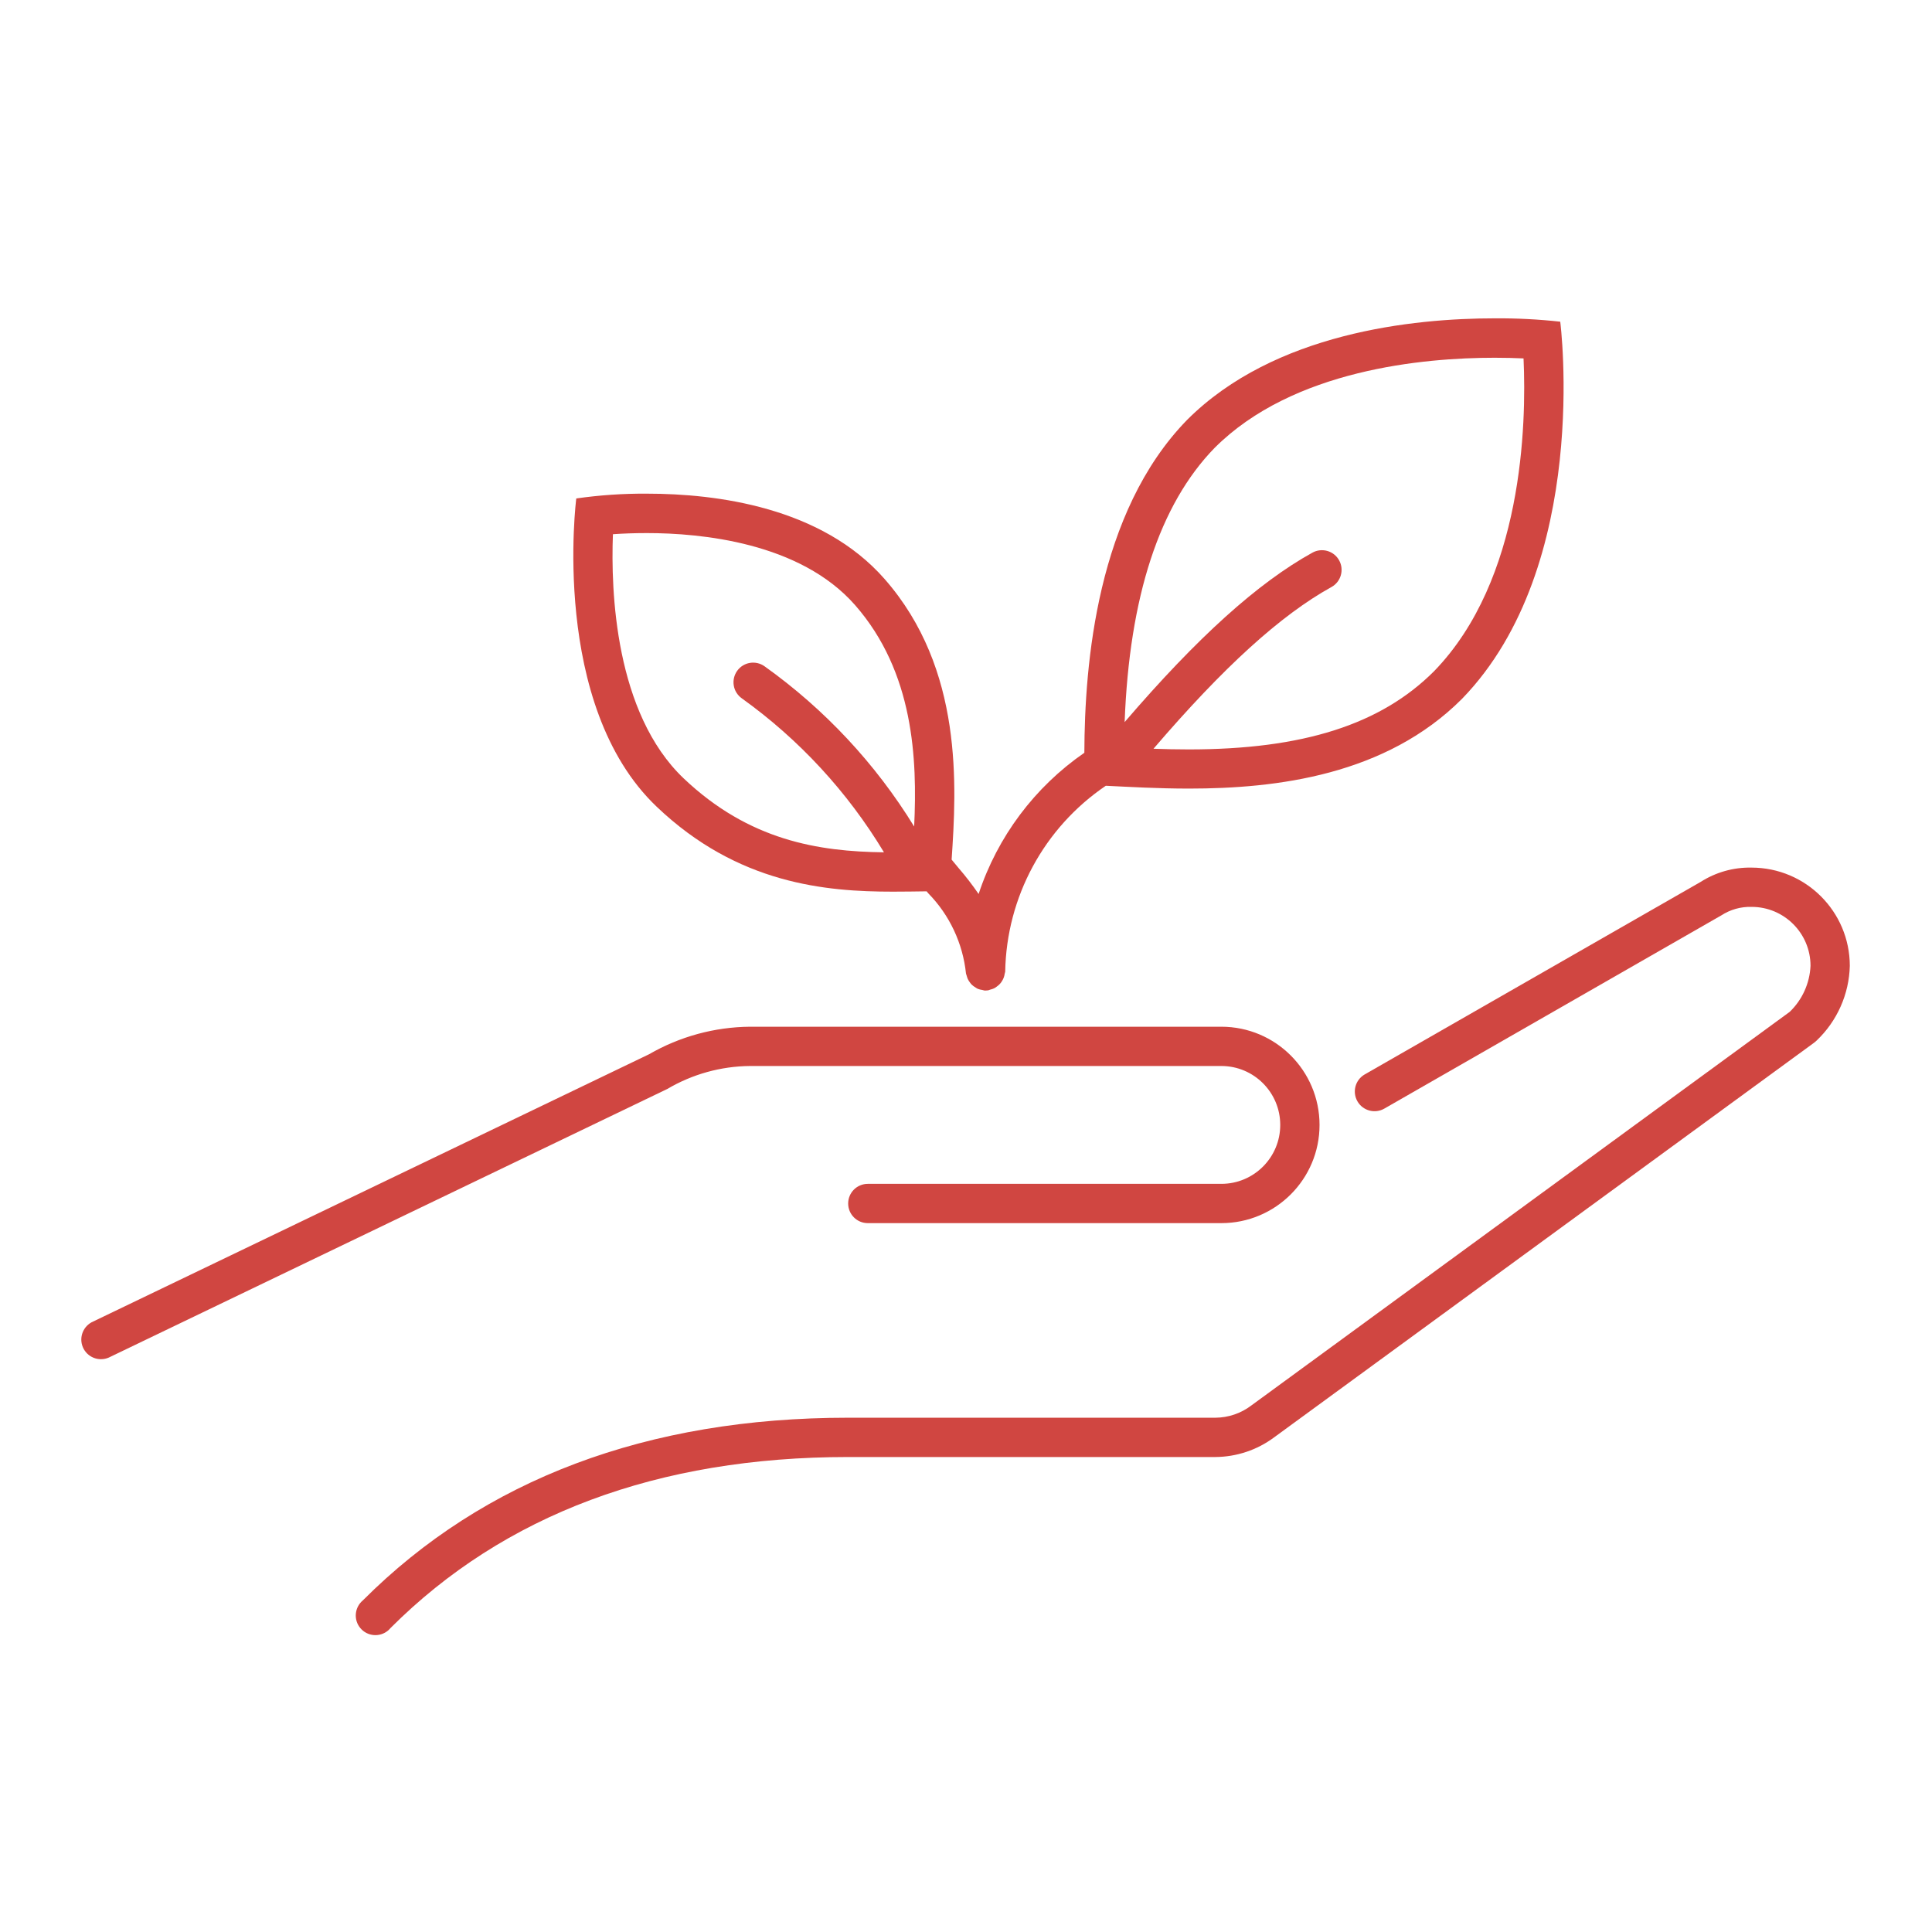
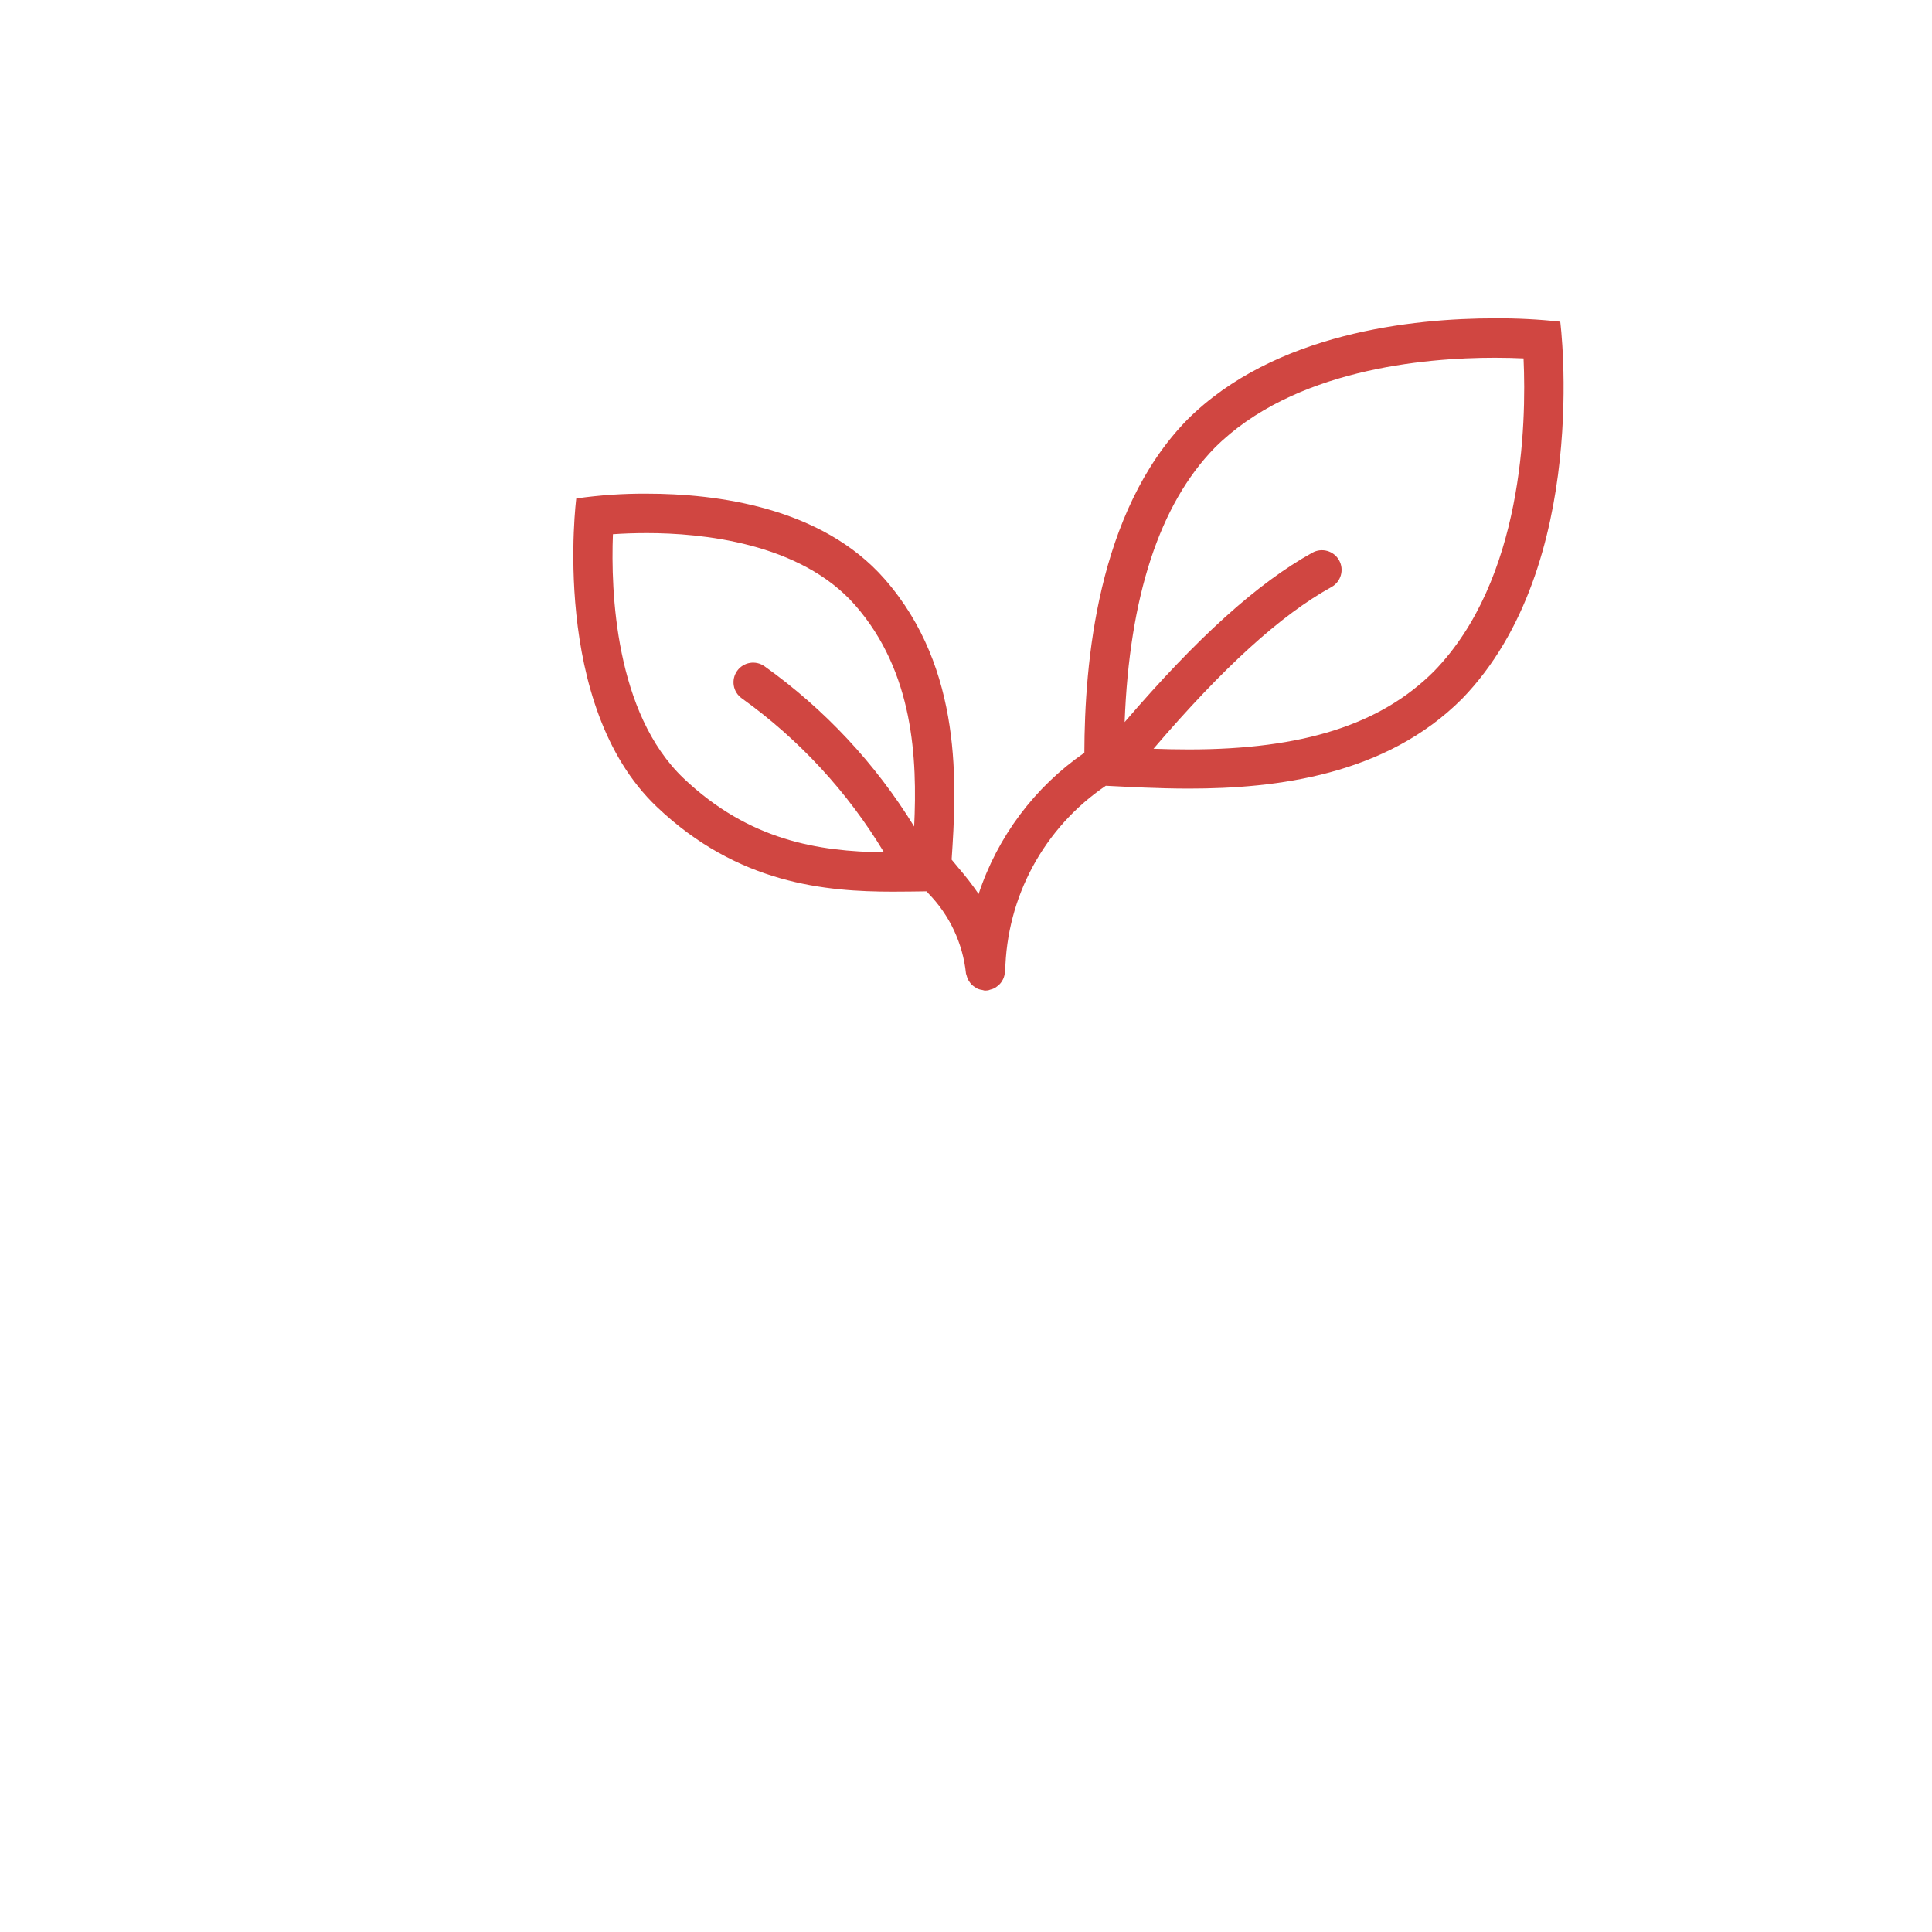
<svg xmlns="http://www.w3.org/2000/svg" width="100" height="100" viewBox="0 0 100 100" fill="none">
-   <path d="M38.818 55.176H63.216C64.9 55.176 66.265 56.542 66.265 58.227C66.265 59.911 64.9 61.276 63.216 61.276H44.917C44.355 61.276 43.901 61.731 43.901 62.293C43.901 62.854 44.355 63.309 44.917 63.309H63.216C66.023 63.309 68.299 61.034 68.299 58.227C68.299 55.419 66.023 53.143 63.216 53.143H38.818C36.984 53.159 35.185 53.65 33.599 54.566L4.826 68.4C4.311 68.621 4.07 69.217 4.29 69.734C4.511 70.251 5.108 70.49 5.625 70.27C5.653 70.258 5.681 70.245 5.708 70.23L34.541 56.364C35.837 55.599 37.312 55.189 38.818 55.176Z" fill="#D04641" />
-   <path d="M90.662 44.907C89.728 44.887 88.807 45.147 88.019 45.651L70.636 55.613C70.148 55.894 69.981 56.517 70.261 57.005C70.542 57.493 71.165 57.661 71.653 57.381L89.095 47.38C89.561 47.078 90.107 46.924 90.662 46.94C92.347 46.94 93.712 48.306 93.712 49.99C93.672 50.892 93.288 51.743 92.638 52.371L64.759 72.754C64.226 73.157 63.578 73.376 62.911 73.381H43.901C33.504 73.381 25.052 76.56 18.782 82.835C18.351 83.194 18.29 83.835 18.648 84.266C19.007 84.699 19.648 84.759 20.081 84.4C20.129 84.359 20.173 84.314 20.214 84.265C26.091 78.39 34.059 75.415 43.901 75.415H62.911C64.005 75.407 65.07 75.052 65.948 74.398L93.905 53.965L94.024 53.863C95.09 52.853 95.71 51.459 95.746 49.99C95.742 47.184 93.469 44.911 90.662 44.907Z" fill="#D04641" />
  <path d="M46.215 46.152C46.841 46.152 47.417 46.142 47.962 46.135L48.046 46.236C49.148 47.361 49.837 48.827 50 50.394C50.009 50.431 50.022 50.469 50.036 50.505C50.05 50.56 50.069 50.616 50.09 50.667C50.12 50.733 50.158 50.793 50.201 50.849C50.231 50.893 50.265 50.934 50.302 50.971C50.356 51.022 50.416 51.066 50.479 51.102C50.52 51.133 50.564 51.158 50.608 51.181C50.687 51.211 50.767 51.231 50.85 51.242C50.886 51.253 50.924 51.263 50.96 51.27H51.012C51.058 51.27 51.103 51.266 51.148 51.26C51.187 51.249 51.225 51.236 51.261 51.221C51.331 51.205 51.4 51.182 51.465 51.151C51.518 51.122 51.569 51.088 51.615 51.049C51.719 50.975 51.806 50.88 51.87 50.77C51.905 50.713 51.934 50.654 51.956 50.592C51.978 50.532 51.993 50.47 52.001 50.407C52.013 50.371 52.023 50.334 52.029 50.296C52.095 46.433 54.037 42.841 57.236 40.671C58.442 40.729 59.92 40.817 61.544 40.817C66.073 40.817 71.724 40.13 75.676 36.169C82.384 29.255 80.758 16.651 80.758 16.651C79.633 16.526 78.502 16.469 77.37 16.477C73.154 16.477 65.962 17.215 61.443 21.734C56.767 26.529 56.14 34.381 56.126 38.963C53.555 40.739 51.632 43.306 50.653 46.273C50.331 45.804 49.983 45.353 49.611 44.923C49.494 44.783 49.374 44.64 49.256 44.494C49.507 40.74 49.882 34.634 45.786 29.968C42.524 26.247 37.093 25.552 33.486 25.552C32.262 25.543 31.04 25.627 29.828 25.8C29.828 25.8 28.448 36.489 33.995 41.76C38.191 45.76 42.749 46.152 46.215 46.152ZM62.873 23.178C66.929 19.123 73.691 18.517 77.362 18.517C77.921 18.517 78.426 18.531 78.858 18.551C79.014 21.981 78.828 30.001 74.229 34.74C71.47 37.504 67.436 38.79 61.535 38.79C60.897 38.79 60.288 38.776 59.705 38.755C63.326 34.531 66.281 31.843 68.917 30.384C69.407 30.112 69.585 29.494 69.313 29.002C69.041 28.511 68.423 28.334 67.931 28.605C65.095 30.176 61.976 32.992 58.211 37.375C58.455 30.896 60.012 26.111 62.873 23.177V23.178ZM31.725 27.651C32.223 27.616 32.819 27.592 33.479 27.592C36.282 27.592 41.408 28.075 44.255 31.316C47.305 34.794 47.482 39.29 47.317 42.781C45.317 39.525 42.683 36.706 39.573 34.487C39.115 34.161 38.48 34.267 38.155 34.724C37.829 35.181 37.935 35.816 38.391 36.142C41.362 38.271 43.868 40.984 45.754 44.116C42.359 44.074 38.777 43.506 35.391 40.293C31.829 36.908 31.611 30.592 31.725 27.649V27.651Z" fill="#D04641" />
</svg>